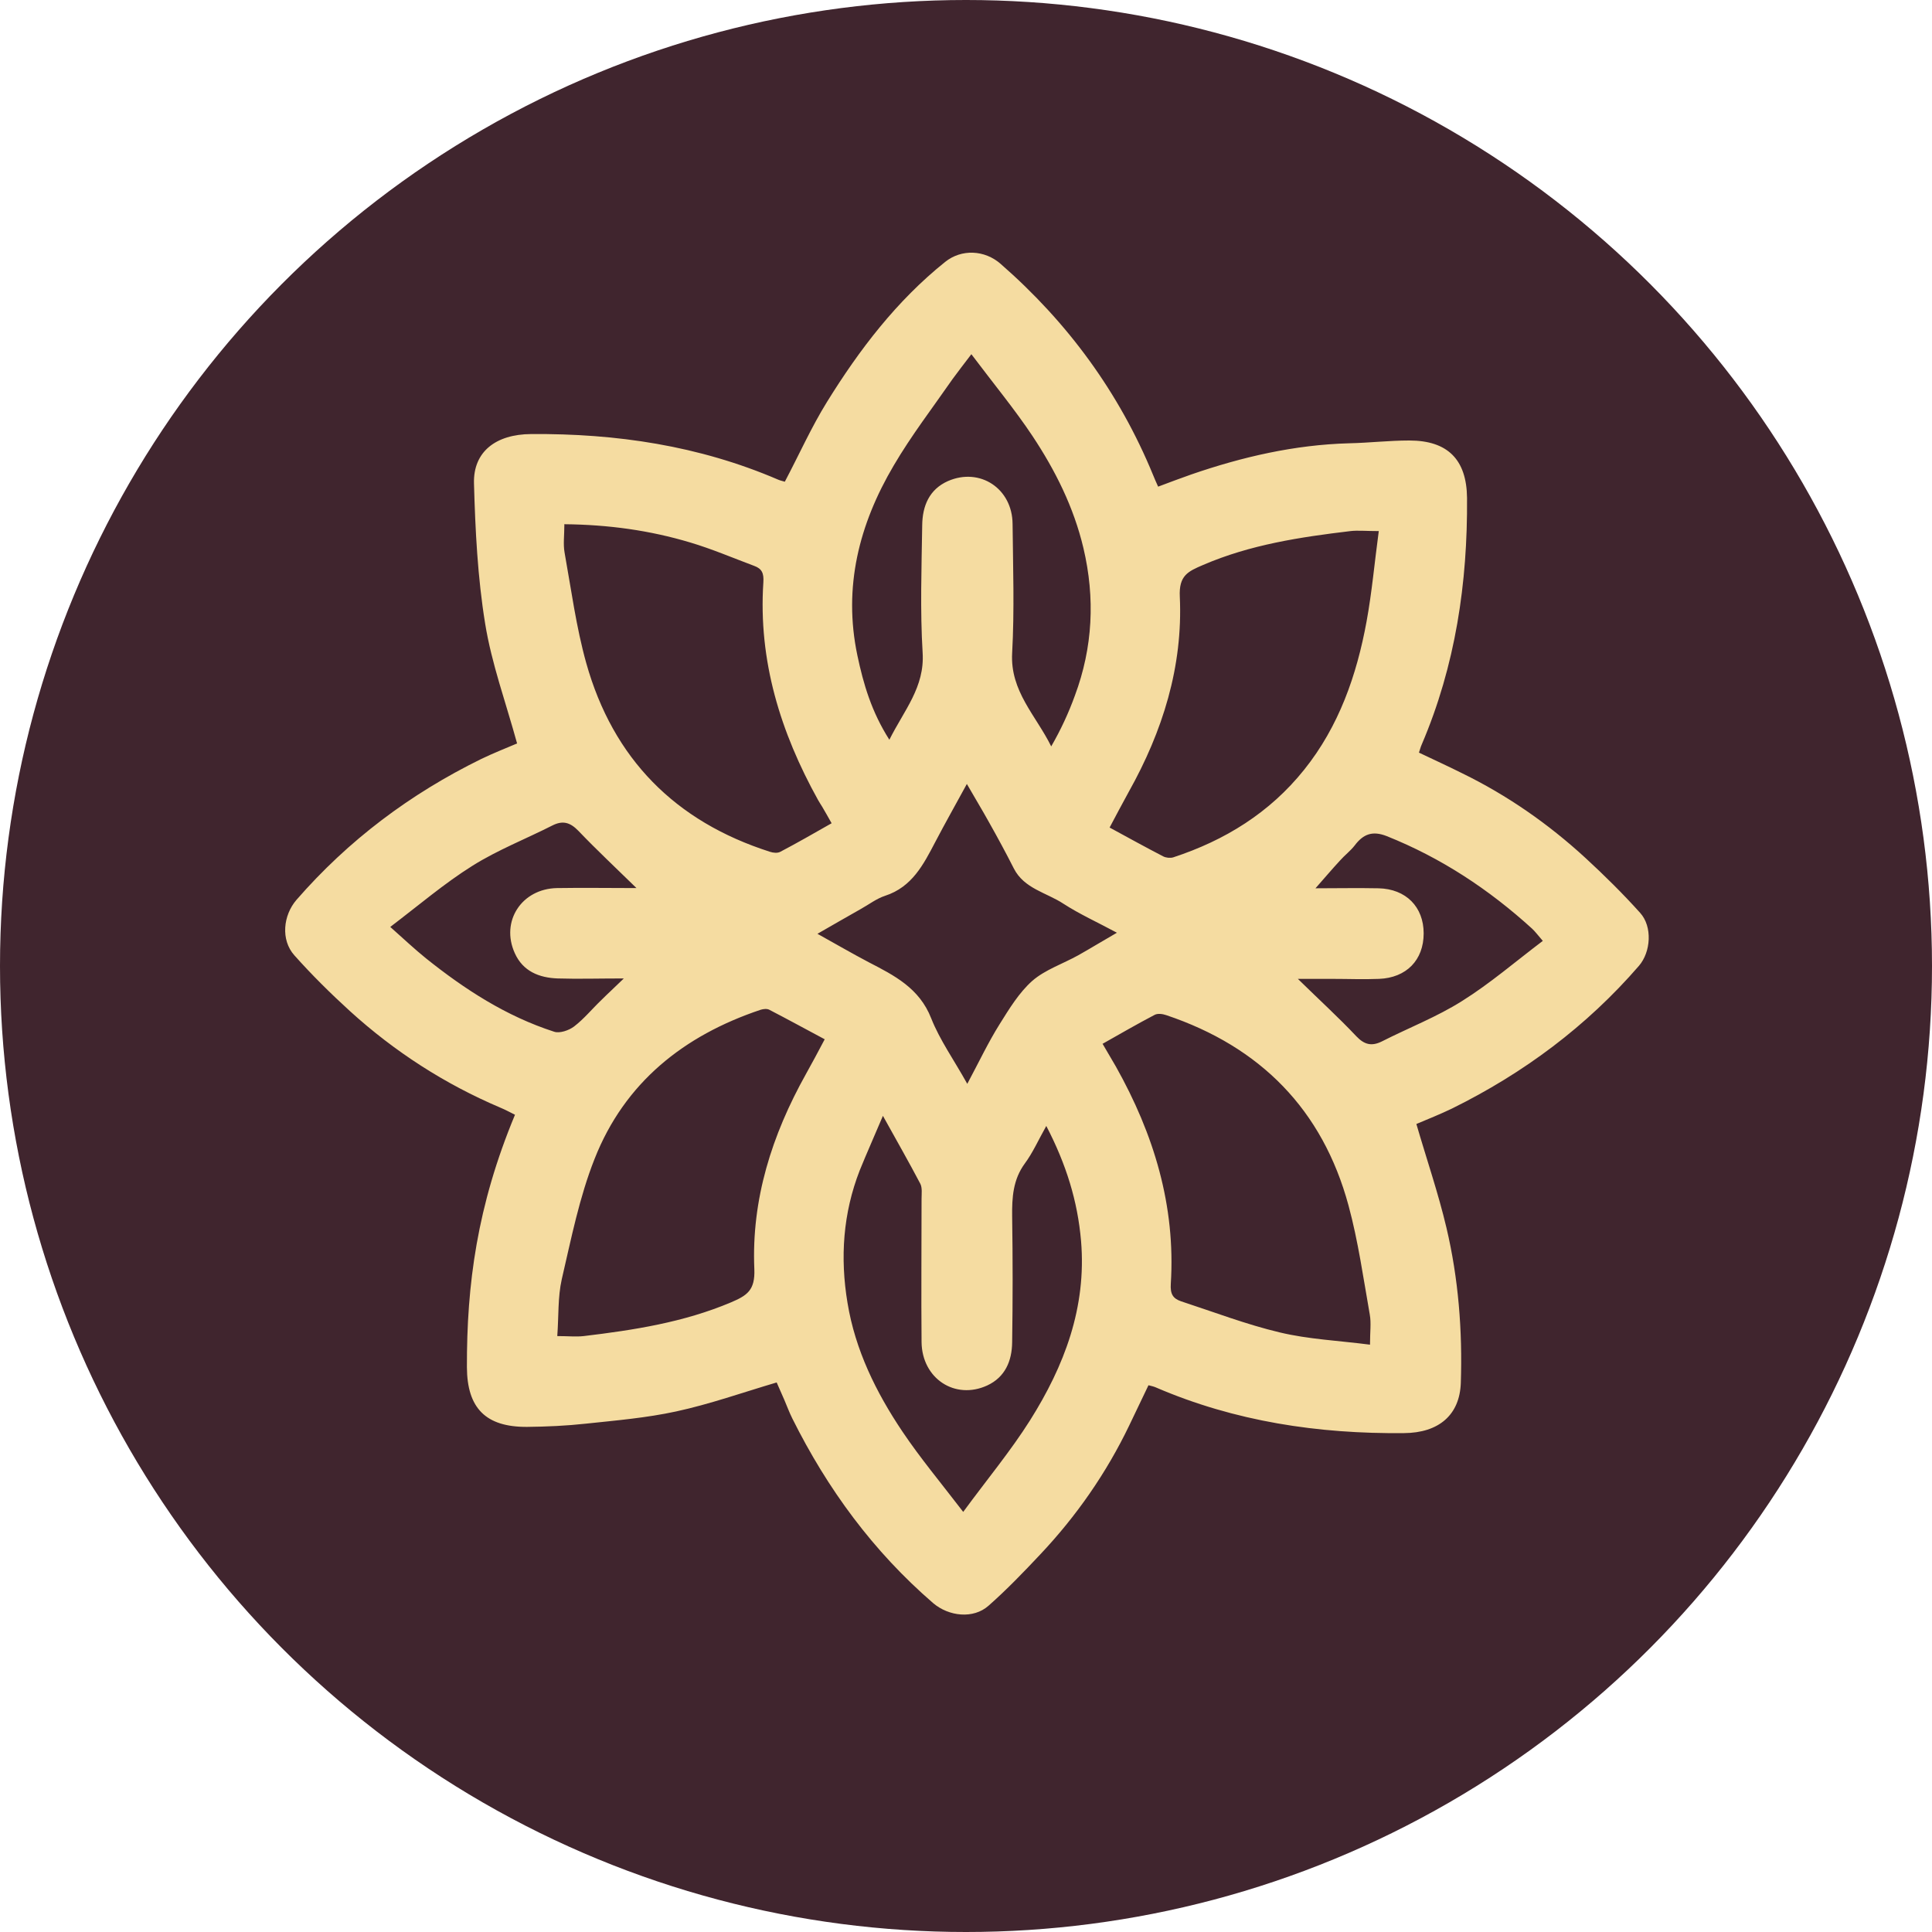
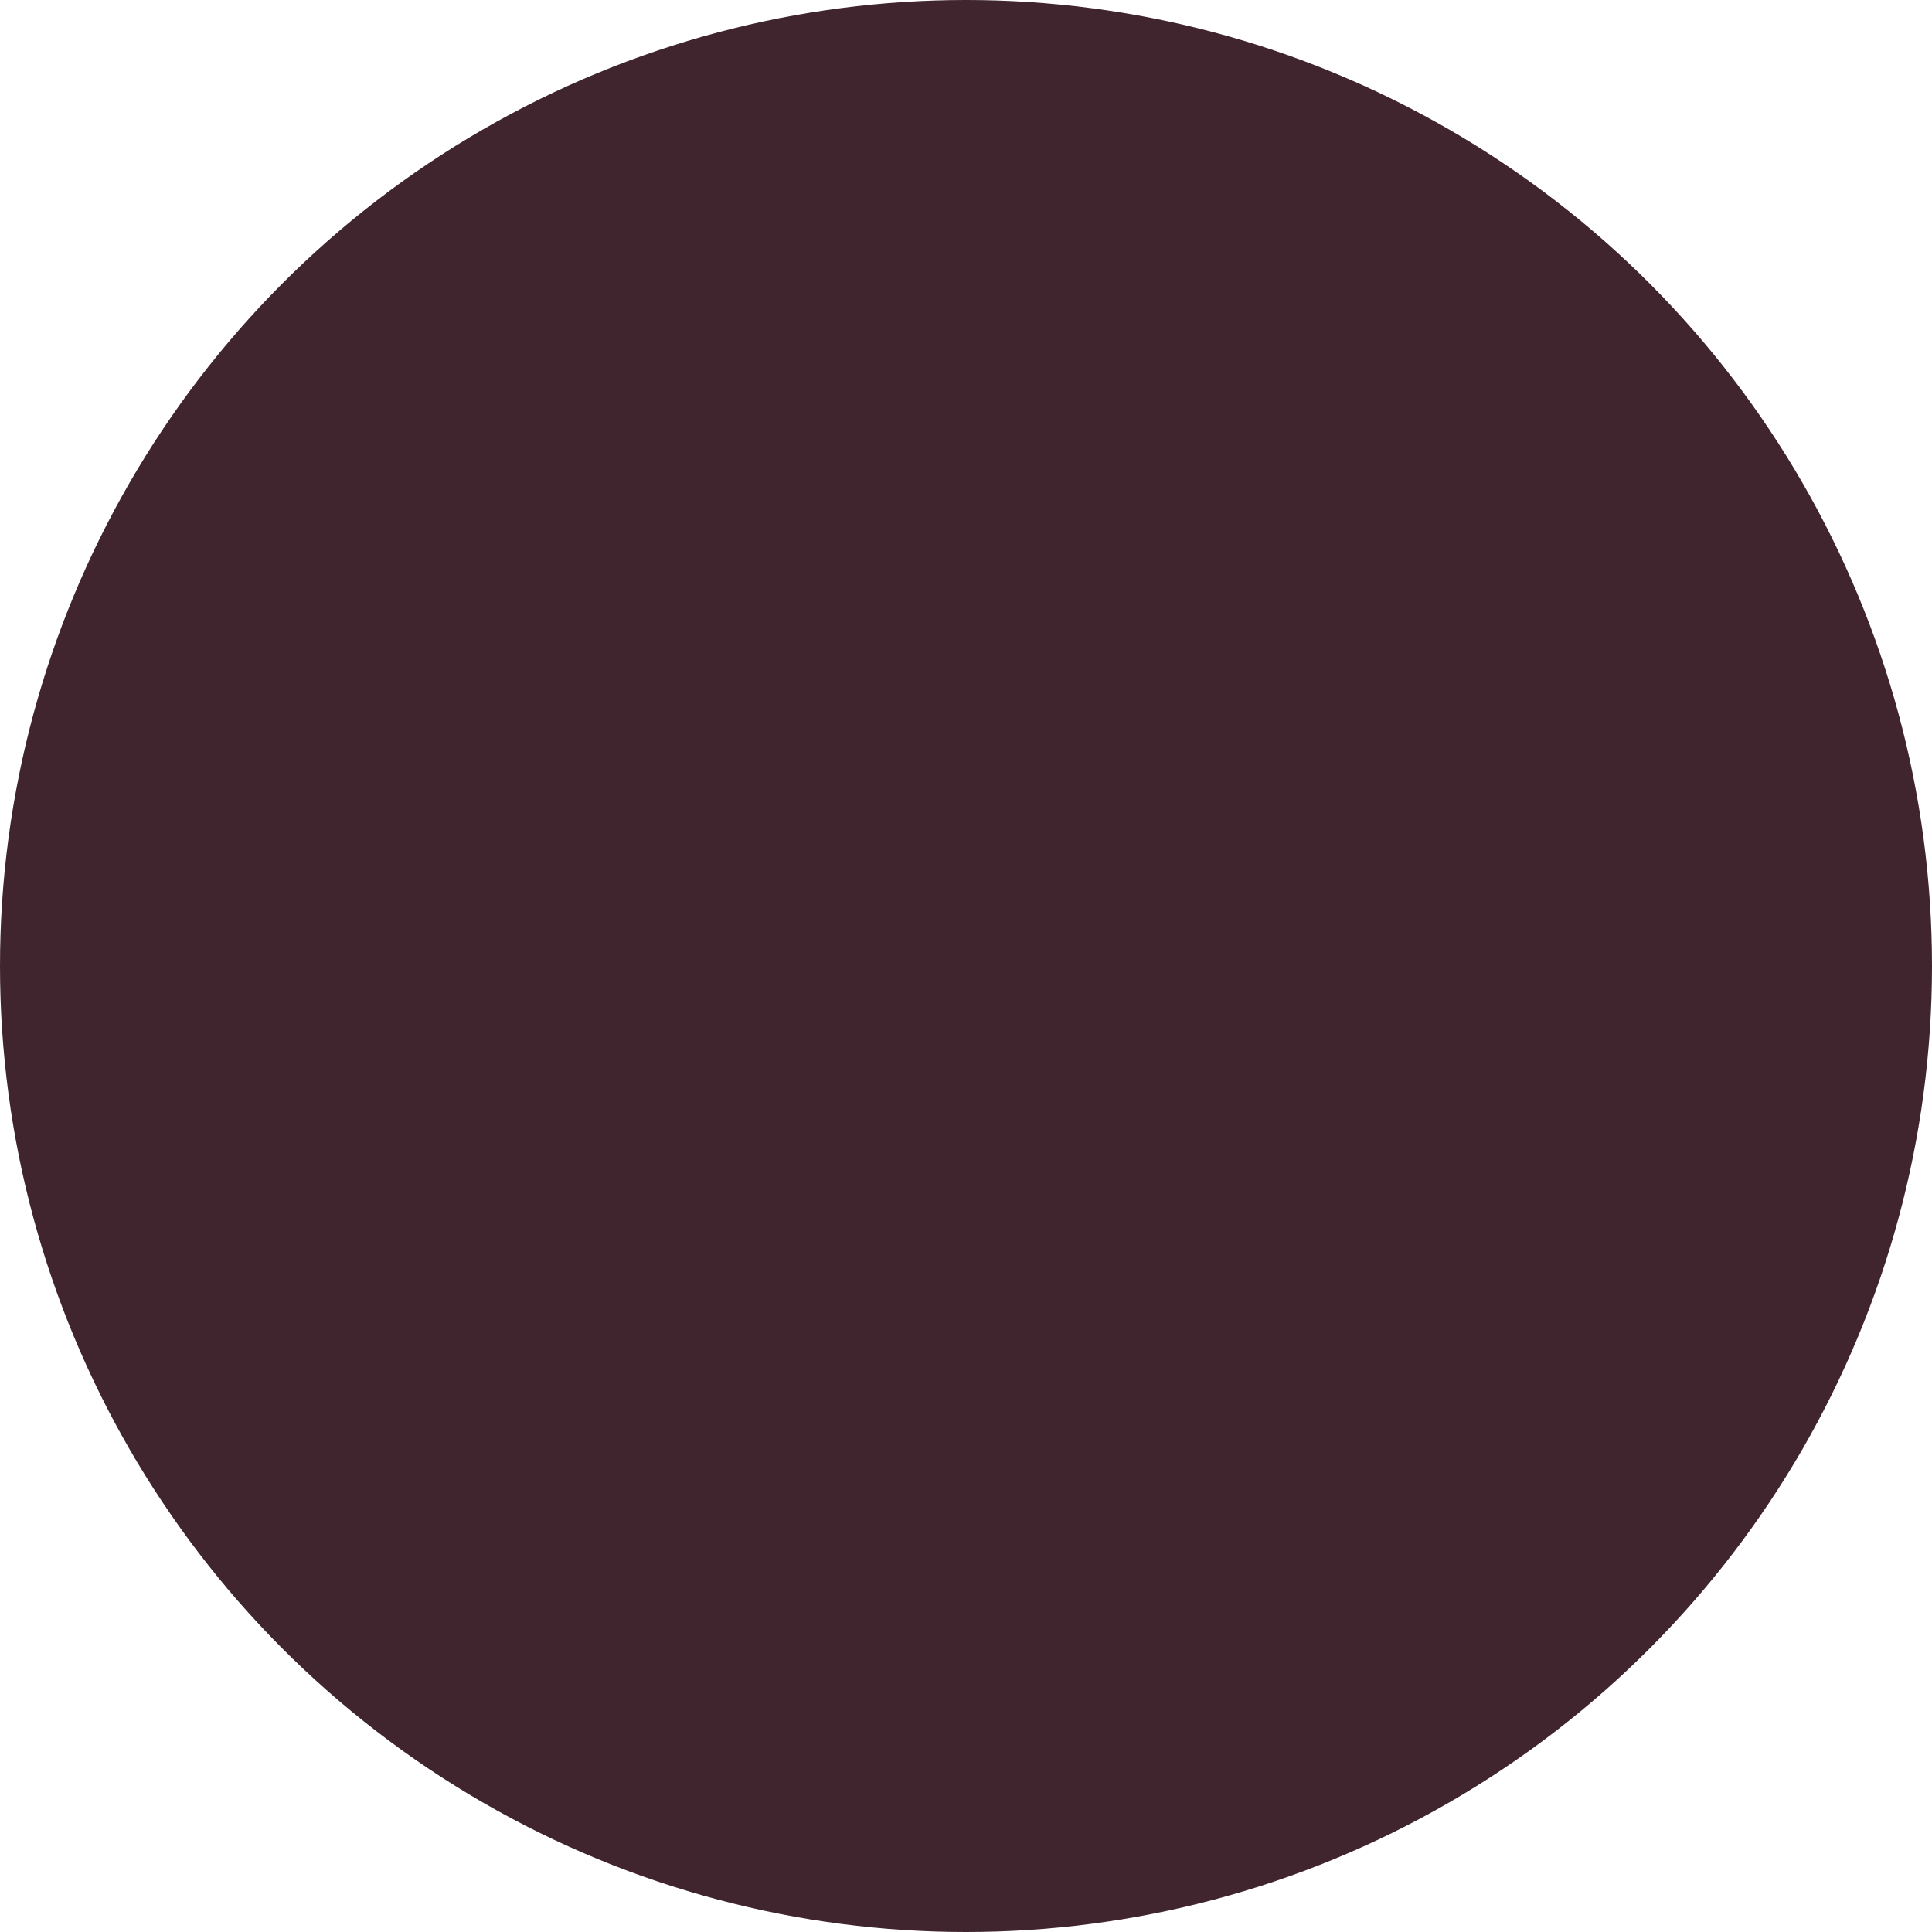
<svg xmlns="http://www.w3.org/2000/svg" id="Layer_1" data-name="Layer 1" viewBox="0 0 90 90">
  <defs>
    <style>
      .cls-1 {
        fill: #40252e;
      }

      .cls-2 {
        fill: none;
      }

      .cls-3 {
        clip-path: url(#clippath);
      }

      .cls-4 {
        fill: #f5dca1;
      }
    </style>
    <clipPath id="clippath">
      <rect class="cls-2" x="13.09" y="11.51" width="63.95" height="63.9" />
    </clipPath>
  </defs>
  <circle class="cls-1" cx="45" cy="45" r="45" />
  <g class="cls-3">
-     <path class="cls-4" d="M24.09,34.64c-.53-1.93-1.19-3.73-1.49-5.59-.35-2.15-.46-4.35-.52-6.53-.04-1.48,1.02-2.29,2.66-2.3,3.97-.03,7.82.54,11.5,2.12.11.05.23.07.32.1.66-1.25,1.23-2.53,1.96-3.71,1.51-2.44,3.25-4.72,5.51-6.53.76-.61,1.84-.56,2.58.09,3.13,2.73,5.53,6,7.11,9.85.06.15.13.31.23.53.53-.2,1.04-.39,1.55-.57,2.38-.82,4.81-1.38,7.34-1.45.94-.02,1.87-.13,2.81-.13,1.79,0,2.67.89,2.69,2.67.03,3.96-.54,7.82-2.11,11.49-.05.11-.08.23-.13.38.67.32,1.35.63,2.01.96,2.11,1.03,4.02,2.36,5.75,3.95.88.81,1.74,1.66,2.54,2.55.59.65.5,1.83-.05,2.47-2.44,2.82-5.37,5-8.71,6.65-.56.27-1.14.5-1.66.72.48,1.65,1.02,3.22,1.4,4.83.56,2.37.75,4.8.67,7.23-.05,1.49-1.02,2.33-2.65,2.34-3.99.04-7.87-.54-11.56-2.13-.09-.04-.18-.06-.34-.1-.3.62-.59,1.24-.89,1.86-1.07,2.23-2.47,4.24-4.16,6.03-.77.82-1.56,1.64-2.4,2.38-.71.63-1.85.5-2.58-.12-2.79-2.41-4.92-5.31-6.56-8.6-.14-.28-.25-.58-.37-.86-.12-.28-.25-.57-.36-.82-1.59.47-3.11,1.01-4.68,1.35-1.38.3-2.8.42-4.21.57-.91.1-1.82.14-2.74.15-1.92.01-2.79-.87-2.8-2.78-.01-3.84.47-7.51,2.24-11.76-.22-.11-.44-.23-.68-.33-2.59-1.1-4.93-2.61-7.01-4.5-.9-.82-1.78-1.69-2.59-2.6-.64-.72-.52-1.86.1-2.58,2.42-2.78,5.3-4.94,8.6-6.56.56-.27,1.14-.5,1.66-.72h0ZM51.36,48.62c.24.41.43.73.62,1.06,1.77,3.15,2.79,6.49,2.56,10.13-.03.47.1.68.48.81,1.53.5,3.04,1.08,4.6,1.45,1.34.32,2.73.38,4.2.57,0-.6.06-1.01-.01-1.4-.3-1.7-.54-3.42-.99-5.08-1.21-4.47-4.11-7.4-8.49-8.87-.17-.06-.41-.09-.55-.01-.8.42-1.58.87-2.41,1.34h0ZM26.29,24.43c0,.51-.06.92.01,1.31.31,1.72.54,3.47,1.01,5.15,1.25,4.45,4.14,7.38,8.56,8.79.15.05.35.07.48,0,.8-.42,1.58-.87,2.39-1.33-.18-.32-.31-.55-.44-.77-.06-.1-.13-.2-.19-.31-1.75-3.15-2.79-6.49-2.55-10.14.03-.43-.07-.64-.43-.77-.99-.37-1.97-.79-2.98-1.09-1.87-.56-3.79-.83-5.87-.85h0ZM38.43,48.42c-.9-.48-1.74-.94-2.59-1.38-.11-.06-.28-.04-.41,0-3.58,1.2-6.33,3.39-7.73,6.94-.71,1.79-1.09,3.72-1.53,5.61-.19.84-.14,1.73-.21,2.65.51,0,.88.04,1.23,0,2.34-.28,4.66-.64,6.86-1.57.75-.32,1.13-.56,1.09-1.55-.14-3.25.82-6.25,2.4-9.08.29-.52.57-1.04.88-1.63h0ZM64.23,24.74c-.6,0-.97-.04-1.32,0-2.34.28-4.67.63-6.87,1.58-.7.3-1.13.49-1.08,1.48.15,3.25-.8,6.27-2.38,9.09-.3.54-.58,1.08-.89,1.66.88.48,1.68.92,2.49,1.34.13.07.33.09.47.05,2.41-.79,4.5-2.08,6.1-4.08,1.62-2.02,2.45-4.4,2.91-6.91.25-1.36.37-2.74.57-4.22h0ZM45.25,16.5c-.38.5-.63.82-.87,1.15-.93,1.34-1.93,2.64-2.75,4.04-1.61,2.73-2.36,5.66-1.69,8.84.28,1.33.66,2.63,1.49,3.93.69-1.38,1.65-2.45,1.55-4.05-.12-1.97-.05-3.96-.02-5.94.01-.89.32-1.67,1.2-2.06,1.49-.65,3,.35,3.01,2,.02,2,.09,4.01-.02,6.01-.1,1.78,1.11,2.91,1.82,4.35.45-.78.81-1.56,1.1-2.36.84-2.25.95-4.55.4-6.88-.45-1.9-1.31-3.62-2.38-5.23-.82-1.23-1.77-2.38-2.84-3.8h0ZM48.73,52.47c-.37.66-.62,1.23-.99,1.73-.55.75-.6,1.58-.59,2.46.03,1.96.03,3.91,0,5.87-.01.86-.32,1.62-1.16,2.01-1.5.69-3.04-.32-3.06-2.02-.02-2.22,0-4.44,0-6.67,0-.24.04-.52-.06-.71-.52-.99-1.08-1.97-1.74-3.16-.41.97-.76,1.75-1.08,2.54-.78,2-.92,4.07-.57,6.17.36,2.2,1.33,4.17,2.56,6,.82,1.22,1.77,2.36,2.83,3.74,1.14-1.55,2.22-2.85,3.11-4.26,1.6-2.54,2.64-5.26,2.38-8.36-.16-1.86-.69-3.57-1.62-5.36h0ZM45.07,50.47c.55-1.03.97-1.92,1.49-2.75.45-.72.91-1.48,1.53-2.03.6-.52,1.42-.79,2.14-1.19.57-.32,1.12-.66,1.8-1.05-.93-.5-1.75-.87-2.49-1.35-.79-.52-1.83-.7-2.31-1.64-.37-.73-.76-1.45-1.16-2.16-.31-.56-.64-1.1-1.03-1.78-.54.99-1.02,1.84-1.47,2.7-.55,1.05-1.08,2.1-2.34,2.51-.4.13-.76.41-1.14.62-.63.36-1.27.72-2.01,1.15.88.49,1.62.92,2.38,1.32,1.2.62,2.37,1.21,2.92,2.62.4,1.01,1.05,1.92,1.68,3.05h0ZM71.87,43.83c-.25-.29-.36-.44-.5-.57-2.01-1.83-4.24-3.3-6.77-4.31-.66-.26-1.09-.1-1.49.43-.2.26-.47.46-.69.71-.38.41-.74.84-1.14,1.29.97,0,1.96-.02,2.94,0,1.28.03,2.1.87,2.1,2.1,0,1.24-.8,2.07-2.08,2.12-.72.03-1.45,0-2.17,0h-1.61c.99.97,1.89,1.79,2.72,2.67.38.4.72.48,1.2.24,1.24-.63,2.56-1.14,3.73-1.88,1.31-.82,2.49-1.84,3.76-2.8h0ZM29.65,41.37c-.98-.96-1.87-1.79-2.71-2.67-.38-.39-.72-.49-1.2-.25-1.24.63-2.55,1.14-3.73,1.88-1.31.82-2.5,1.84-3.83,2.85.65.58,1.14,1.04,1.66,1.46,1.81,1.45,3.74,2.7,5.97,3.42.26.09.69-.06.93-.24.47-.36.85-.83,1.28-1.24.29-.29.6-.57,1.04-1-1.17,0-2.13.03-3.08,0-.86-.03-1.62-.33-2-1.18-.67-1.48.32-3,1.97-3.03,1.2-.02,2.4,0,3.71,0h0Z" />
-   </g>
+     </g>
</svg>